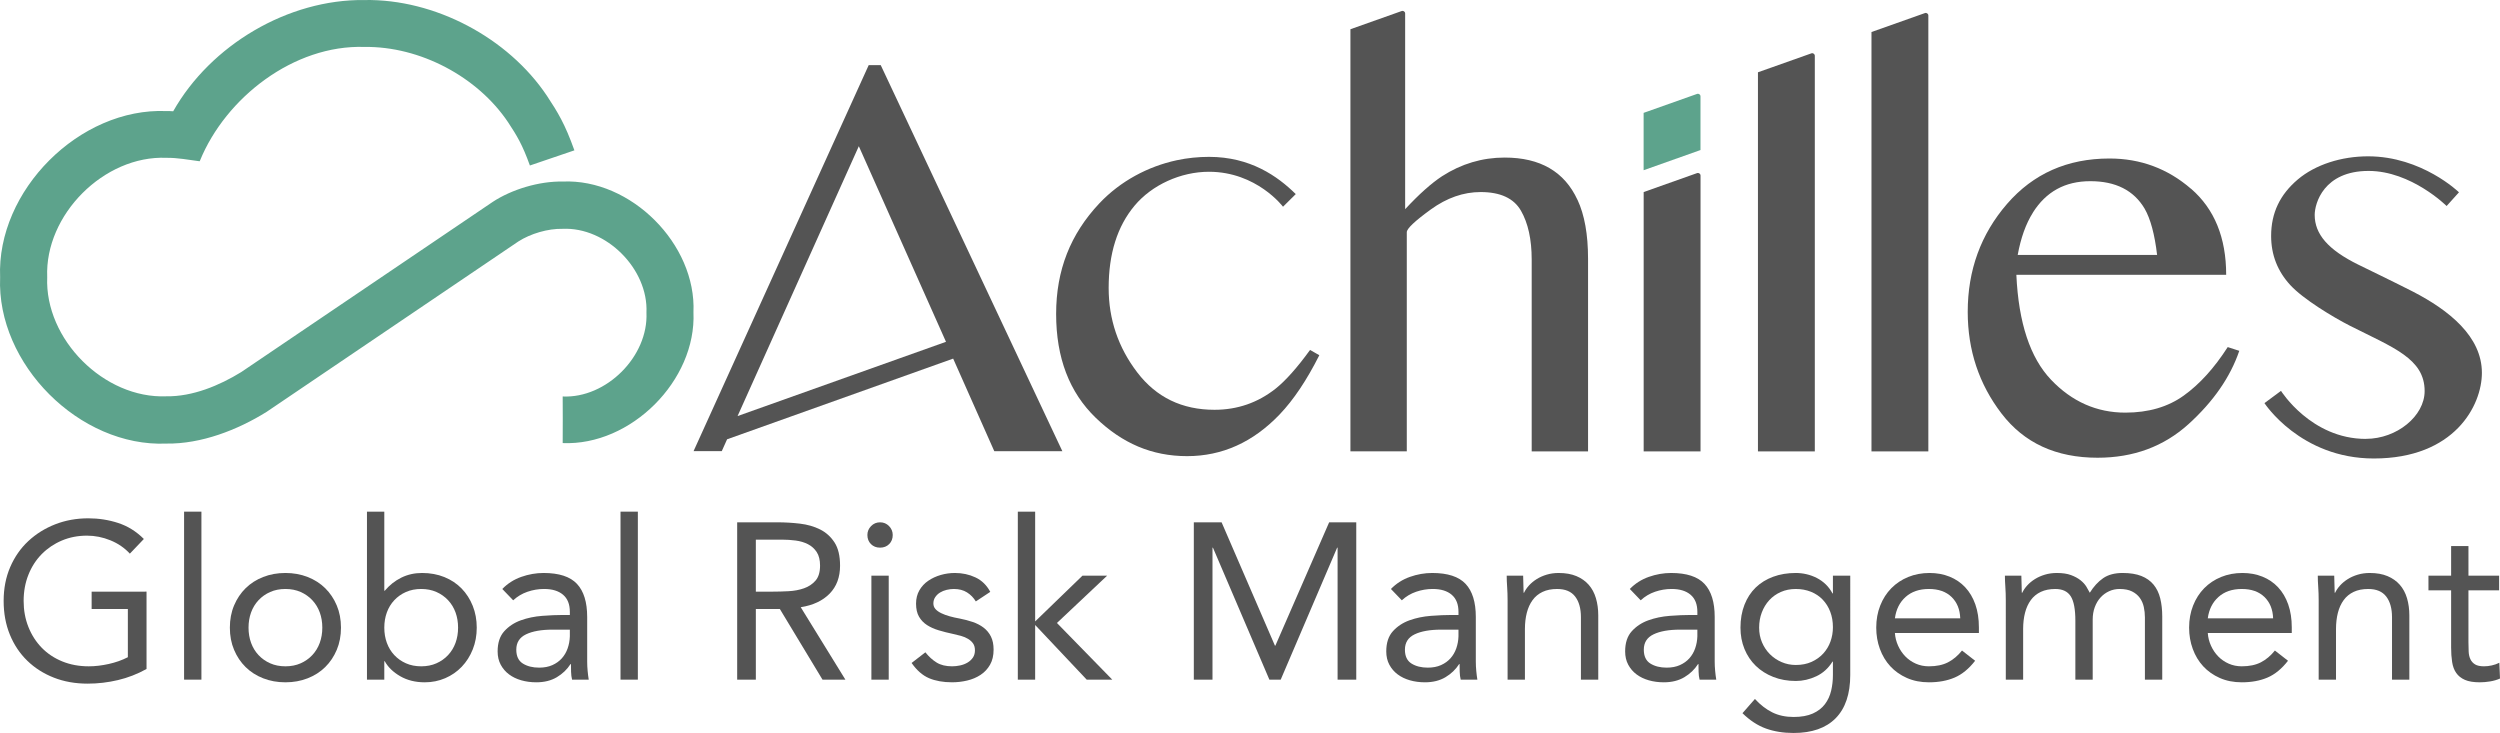
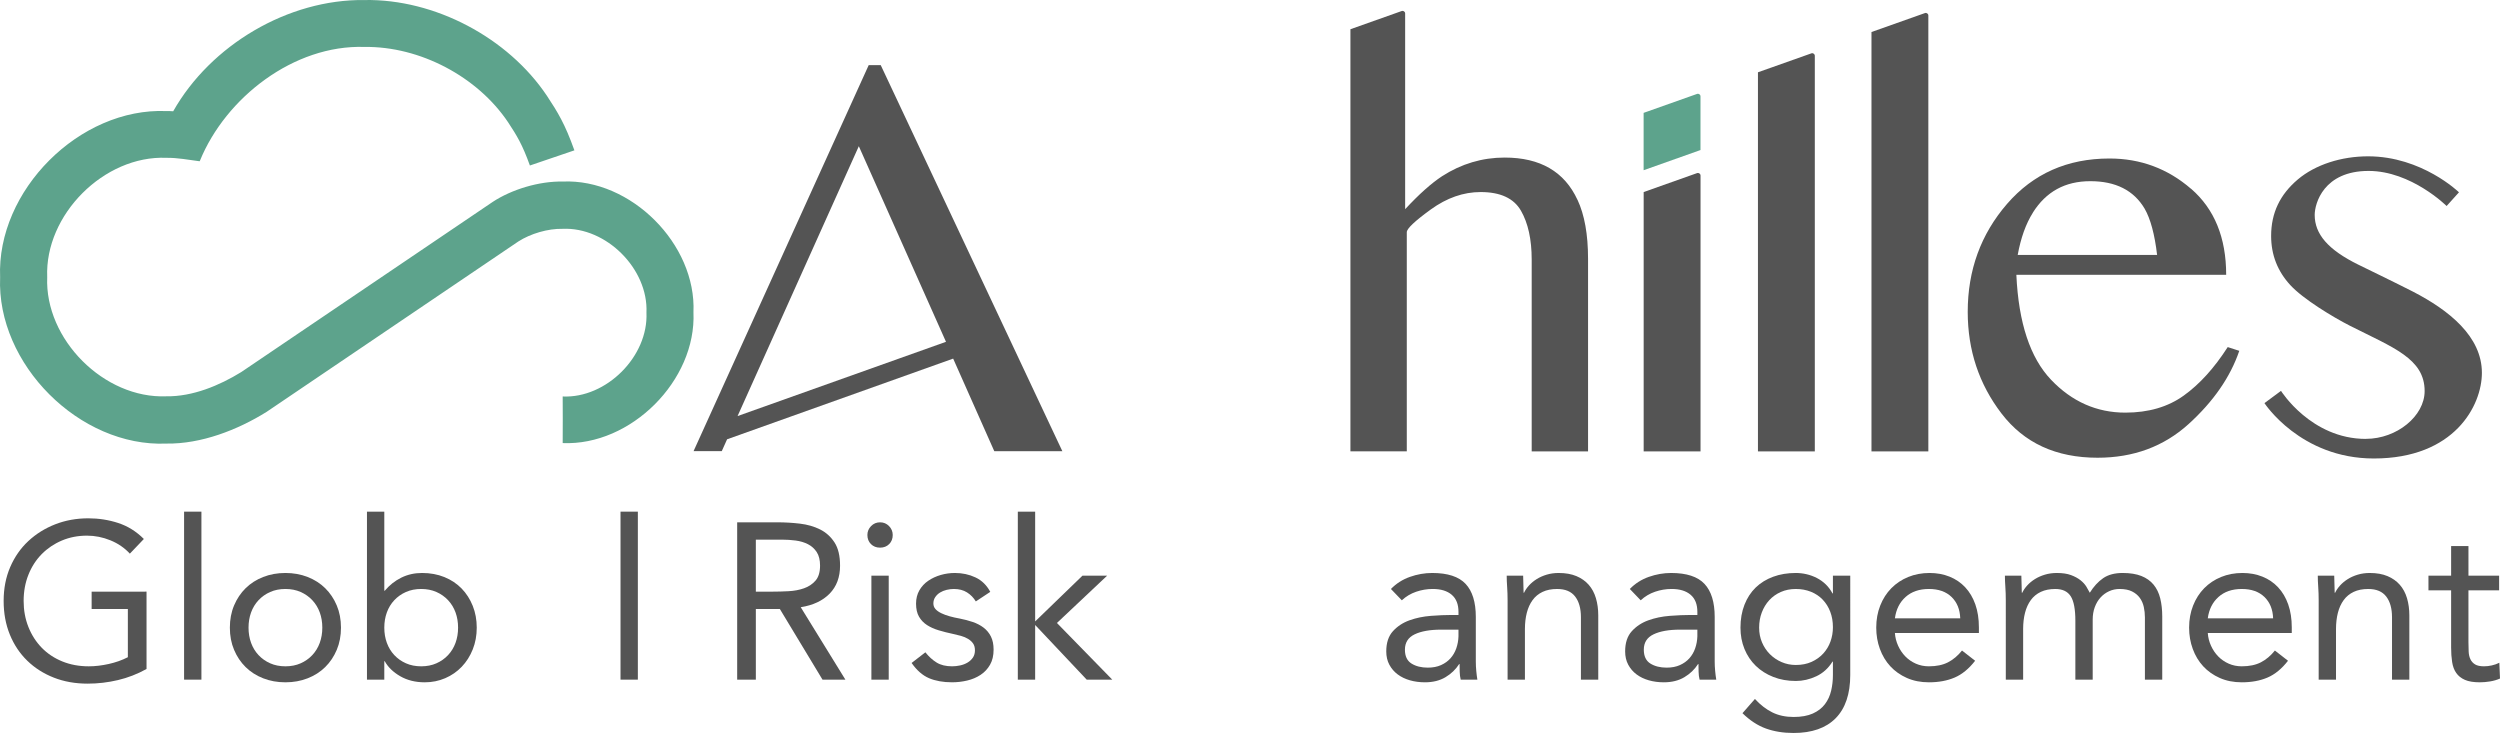
<svg xmlns="http://www.w3.org/2000/svg" version="1.1" id="Layer_1" x="0px" y="0px" width="675.02px" height="197.91px" viewBox="0 0 675.02 197.91" enable-background="new 0 0 675.02 197.91" xml:space="preserve">
  <g>
    <g>
      <path fill="#5DA38C" d="M459.145,40.512V26.019c0-0.484-0.471-0.821-0.928-0.659    l-14.426,5.114v15.489L459.145,40.512z" />
-       <path fill="#545454" d="M346.419,55.812c0,0-7.092-9.433-19.997-9.433    c-7.616,0-15.394,3.553-20.064,9.137c-4.683,5.585-7.011,12.999-7.011,22.244    c0,8.464,2.584,16.067,7.724,22.796c5.154,6.742,12.098,10.092,20.858,10.092    c6.19,0,11.694-1.911,16.511-5.719c2.732-2.193,5.827-5.665,9.285-10.442    l2.503,1.426c-3.391,6.728-6.957,12.057-10.711,15.986    c-7.199,7.522-15.529,11.263-25.002,11.263s-17.494-3.445-24.639-10.335    c-7.145-6.89-10.711-16.229-10.711-28.057s3.862-21.584,11.707-29.901    c5.625-5.948,13.053-9.918,20.844-11.6c2.853-0.619,5.907-0.915,8.72-0.915    c11.142,0,18.516,5.208,23.428,10.052l-3.418,3.391L346.419,55.812z" />
      <path fill="#545454" d="M548.901,57.413c-1.911,3.028-3.27,6.836-4.104,11.425h37.638    c-0.659-5.598-1.79-9.77-3.378-12.515c-2.92-4.925-7.805-7.401-14.641-7.401    s-11.963,2.826-15.529,8.491 M591.625,50.981    c6.298,5.463,9.46,13.201,9.46,23.226h-56.652    c0.592,12.959,3.727,22.405,9.366,28.326c5.638,5.921,12.34,8.881,20.064,8.881    c6.23,0,11.505-1.534,15.785-4.616c4.279-3.068,8.222-7.428,11.855-13.08    l3.122,1.009c-2.436,7.132-7.011,13.712-13.699,19.781    c-6.688,6.055-14.883,9.083-24.572,9.083c-11.182,0-19.822-3.97-25.917-11.923    c-6.096-7.953-9.137-17.103-9.137-27.465c0-11.25,3.539-20.965,10.617-29.147    c7.078-8.168,16.296-12.259,27.653-12.259c8.383,0,15.731,2.732,22.029,8.182" />
      <path fill="#545454" d="M638.818,118.493c8.357,0,15.852-6.163,15.852-12.905    c0-8.787-8.545-11.748-20.158-17.628c-4.629-2.355-12.663-7.226-16.108-10.981    c-3.458-3.754-5.181-8.182-5.181-13.268c0-6.271,2.422-11.196,7.172-15.233    c4.764-4.037,11.801-6.271,19.001-6.271c14.56,0,24.545,9.716,24.545,9.716    l-3.337,3.701c0,0-9.527-9.473-21.073-9.473c-12.138,0-14.547,8.801-14.547,11.882    c0,5.154,3.579,9.393,11.788,13.43c0,0,11.344,5.517,14.748,7.28    c9.77,5.046,18.61,12.111,18.61,21.934c0,8.787-7.374,23.118-29.187,23.118    c-19.835,0-29.524-14.95-29.524-14.95l4.468-3.31c0,0,8.114,12.972,22.917,12.972" />
      <path fill="#545454" d="M199.149,112.343l32.74-72.868l23.536,52.817    C255.425,92.293,199.149,112.343,199.149,112.343z M268.478,121.83h18.368    l-49.036-104.235h-3.257l-47.287,104.222h7.616l1.44-3.203l61.039-21.786    l11.102,24.989L268.478,121.83z" />
      <path fill="#545454" d="M505.315,8.647v113.238h15.354V4.192    c0-0.484-0.484-0.821-0.929-0.659L505.315,8.647z" />
      <path fill="#545454" d="M474.66,19.52v102.365h15.354V15.065    c0-0.484-0.484-0.821-0.928-0.659L474.66,19.52z" />
      <path fill="#545454" d="M443.804,51.856v70.028h15.354V47.402    c0-0.484-0.484-0.821-0.942-0.659L443.804,51.856z" />
      <path fill="#545454" d="M425.934,53.968c-3.512-7.616-10.066-11.425-19.66-11.425    c-6.055,0-11.694,1.682-16.902,5.033c-2.907,1.911-6.23,4.871-9.971,8.908V3.641    c0-0.484-0.471-0.821-0.942-0.659L364.626,7.893v113.978h15.219V62.688    c0-0.955,2.167-3.001,6.486-6.136c4.333-3.135,8.814-4.696,13.443-4.696    c5.342,0,8.976,1.682,10.9,5.046c1.924,3.351,2.893,7.751,2.893,13.188v51.795    h15.219V69.847c0-6.553-0.955-11.842-2.839-15.879" />
      <path fill="#5DA38C" d="M151.93,106.947c0.027,1.83,0.027,10.738,0,12.69l0,0    c18.401,0.774,36.121-16.89,35.31-35.31l0,0    c0.815-18.411-16.898-36.12-35.31-35.31    c-6.36-0.118-13.74,2.111-18.907,5.504l0,0    c-12.533,8.481-56.166,38.006-67.889,45.941l0,0    c-5.898,3.638-13.153,6.652-20.212,6.54    c-16.796,0.703-32.879-15.379-32.175-32.175l0,0    c-0.708-16.813,15.365-32.929,32.188-32.215c3.007-0.042,5.986,0.55,8.962,0.929    c0.027-0.054,0.054-0.108,0.094-0.161l0,0    c6.943-16.987,25.312-31.327,44.42-30.708    c14.958-0.196,30.53,8.013,38.809,20.387l0,0    c2.322,3.536,3.829,5.973,5.854,11.627c5.832-1.993,6.183-2.1,12.017-4.091    c-2.567-7.184-4.475-10.268-7.428-14.748l0,0    c-10.501-15.674-30.268-26.163-49.251-25.837    c-20.615-0.247-41.517,12.131-51.647,30.035c-0.456-0.077-1.26-0.029-1.844-0.054    C21.497,29.005-0.96,51.455,0.032,74.88l0,0    C-0.952,98.307,21.497,120.763,44.923,119.771    c9.396,0.14,19.205-3.675,27.034-8.545l0,0    c11.501-7.797,55.698-37.7,67.996-46.022l0,0    c3.285-2.106,7.949-3.506,11.963-3.418c11.794-0.536,23.166,10.844,22.634,22.634    l0,0c0.538,11.8-10.824,23.166-22.621,22.634    C151.931,107.284,151.943,112.084,151.93,106.947z" />
    </g>
    <g>
      <path fill="#545454" d="M39.565,180.629c-2.44,1.36-5.01,2.36-7.71,3    c-2.7,0.64-5.43,0.96-8.19,0.96c-3.321,0-6.36-0.54-9.12-1.62    c-2.76-1.08-5.15-2.6-7.17-4.56c-2.021-1.96-3.591-4.311-4.71-7.051    c-1.12-2.739-1.68-5.769-1.68-9.09c0-3.359,0.59-6.409,1.77-9.149    c1.18-2.739,2.81-5.08,4.89-7.021c2.08-1.939,4.5-3.45,7.26-4.53    c2.76-1.079,5.739-1.619,8.94-1.619c2.799,0,5.49,0.42,8.07,1.26    s4.89,2.28,6.93,4.319l-3.78,3.961c-1.44-1.561-3.19-2.761-5.25-3.601    c-2.061-0.84-4.17-1.26-6.33-1.26c-2.44,0-4.701,0.44-6.78,1.32    c-2.081,0.88-3.891,2.1-5.43,3.659c-1.54,1.561-2.74,3.42-3.6,5.58    c-0.86,2.16-1.29,4.521-1.29,7.08c0,2.521,0.429,4.86,1.29,7.021    c0.86,2.16,2.06,4.03,3.6,5.609c1.54,1.581,3.39,2.811,5.55,3.69    c2.16,0.88,4.539,1.32,7.14,1.32c1.72,0,3.52-0.21,5.4-0.631    c1.879-0.42,3.6-1.029,5.16-1.829v-13.021h-9.78v-4.68H39.565V180.629z" />
      <path fill="#545454" d="M49.705,138.149h4.68v45.36h-4.68V138.149z" />
      <path fill="#545454" d="M62.065,169.469c0-2.199,0.38-4.2,1.14-6    c0.759-1.8,1.8-3.35,3.12-4.65c1.32-1.299,2.899-2.31,4.74-3.029    c1.839-0.721,3.84-1.08,6-1.08c2.16,0,4.16,0.359,6,1.08    c1.839,0.72,3.42,1.73,4.74,3.029c1.32,1.301,2.36,2.851,3.12,4.65    c0.759,1.8,1.14,3.801,1.14,6c0,2.2-0.38,4.2-1.14,6    c-0.76,1.8-1.8,3.351-3.12,4.65s-2.901,2.31-4.74,3.029    c-1.84,0.721-3.84,1.08-6,1.08c-2.16,0-4.161-0.359-6-1.08    c-1.84-0.72-3.42-1.729-4.74-3.029c-1.32-1.3-2.361-2.851-3.12-4.65    C62.444,173.669,62.065,171.669,62.065,169.469z M67.105,169.469    c0,1.48,0.23,2.85,0.69,4.11c0.459,1.26,1.13,2.36,2.01,3.3    c0.879,0.94,1.929,1.68,3.15,2.22c1.22,0.54,2.589,0.811,4.11,0.811    c1.52,0,2.89-0.271,4.11-0.811c1.22-0.54,2.27-1.279,3.15-2.22    c0.879-0.939,1.55-2.04,2.01-3.3c0.459-1.261,0.69-2.63,0.69-4.11    c0-1.479-0.23-2.85-0.69-4.11c-0.46-1.26-1.13-2.359-2.01-3.3    c-0.88-0.939-1.93-1.68-3.15-2.22c-1.221-0.54-2.59-0.811-4.11-0.811    c-1.521,0-2.89,0.271-4.11,0.811c-1.221,0.54-2.271,1.28-3.15,2.22    c-0.88,0.94-1.551,2.04-2.01,3.3    C67.335,166.62,67.105,167.99,67.105,169.469z" />
      <path fill="#545454" d="M99.085,138.149h4.68v21.36h0.12    c1.28-1.52,2.77-2.7,4.47-3.54c1.7-0.84,3.57-1.26,5.61-1.26    c2.199,0,4.209,0.37,6.03,1.109c1.82,0.741,3.37,1.771,4.65,3.091    c1.28,1.319,2.28,2.88,3,4.68c0.72,1.8,1.08,3.76,1.08,5.88    c0,2.121-0.36,4.08-1.08,5.88c-0.72,1.8-1.71,3.36-2.97,4.68    c-1.26,1.32-2.75,2.351-4.47,3.091c-1.72,0.739-3.561,1.109-5.52,1.109    c-2.52,0-4.73-0.55-6.63-1.649c-1.9-1.1-3.291-2.45-4.17-4.051h-0.12    v4.98h-4.68V138.149z M103.764,169.469c0,1.48,0.23,2.85,0.69,4.11    c0.459,1.26,1.13,2.36,2.01,3.3c0.879,0.94,1.929,1.68,3.15,2.22    c1.22,0.54,2.589,0.811,4.11,0.811c1.52,0,2.89-0.271,4.11-0.811    c1.22-0.54,2.27-1.279,3.15-2.22c0.879-0.939,1.55-2.04,2.01-3.3    c0.459-1.261,0.69-2.63,0.69-4.11c0-1.479-0.23-2.85-0.69-4.11    c-0.46-1.26-1.13-2.359-2.01-3.3c-0.88-0.939-1.93-1.68-3.15-2.22    c-1.221-0.54-2.59-0.811-4.11-0.811c-1.521,0-2.89,0.271-4.11,0.811    c-1.221,0.54-2.271,1.28-3.15,2.22c-0.88,0.94-1.551,2.04-2.01,3.3    C103.994,166.62,103.764,167.99,103.764,169.469z" />
-       <path fill="#545454" d="M135.624,159.029c1.44-1.479,3.15-2.569,5.13-3.27    c1.98-0.699,3.99-1.05,6.03-1.05c4.16,0,7.16,0.98,9,2.939    c1.839,1.961,2.76,4.941,2.76,8.94v12.06c0,0.801,0.04,1.631,0.12,2.49    c0.08,0.86,0.18,1.65,0.3,2.37h-4.5c-0.16-0.64-0.25-1.35-0.27-2.13    c-0.021-0.78-0.03-1.47-0.03-2.07h-0.12    c-0.92,1.44-2.15,2.62-3.69,3.54c-1.541,0.92-3.39,1.38-5.55,1.38    c-1.44,0-2.79-0.18-4.05-0.54c-1.26-0.359-2.36-0.89-3.3-1.59    c-0.94-0.699-1.69-1.569-2.25-2.609c-0.561-1.04-0.84-2.24-0.84-3.601    c0-2.319,0.6-4.14,1.8-5.46c1.2-1.32,2.689-2.3,4.47-2.939    c1.779-0.64,3.7-1.04,5.76-1.2c2.06-0.159,3.95-0.24,5.67-0.24    h1.8v-0.84c0-2.04-0.61-3.579-1.83-4.62    c-1.221-1.04-2.931-1.561-5.13-1.561c-1.521,0-3.01,0.251-4.47,0.75    c-1.461,0.501-2.751,1.271-3.87,2.311L135.624,159.029z M149.184,170.009    c-3,0-5.38,0.42-7.14,1.26c-1.761,0.84-2.64,2.221-2.64,4.141    c0,1.76,0.59,3.01,1.77,3.75c1.18,0.74,2.649,1.109,4.41,1.109    c1.359,0,2.55-0.229,3.57-0.689s1.87-1.07,2.55-1.83    c0.68-0.76,1.2-1.65,1.56-2.67c0.36-1.021,0.56-2.109,0.6-3.271    v-1.8H149.184z" />
      <path fill="#545454" d="M167.544,138.149h4.68v45.36h-4.68V138.149z" />
      <path fill="#545454" d="M199.043,141.029h10.86c2.04,0,4.069,0.12,6.09,0.36    c2.02,0.24,3.83,0.761,5.43,1.561c1.599,0.8,2.899,1.97,3.9,3.51    c1,1.54,1.5,3.63,1.5,6.27c0,3.12-0.94,5.641-2.82,7.561    c-1.881,1.92-4.48,3.141-7.8,3.66l12.06,19.56h-6.18l-11.52-19.08    h-6.48v19.08h-5.04V141.029z M204.083,159.749h4.5    c1.4,0,2.85-0.04,4.35-0.12s2.88-0.34,4.14-0.78    c1.26-0.439,2.3-1.13,3.12-2.07c0.819-0.938,1.23-2.289,1.23-4.05    c0-1.52-0.3-2.739-0.9-3.66c-0.6-0.919-1.39-1.629-2.37-2.13    c-0.981-0.499-2.081-0.829-3.3-0.989c-1.221-0.16-2.451-0.24-3.69-0.24    h-7.08V159.749z" />
      <path fill="#545454" d="M234.202,144.45c0-0.92,0.33-1.72,0.99-2.4    c0.66-0.68,1.47-1.021,2.43-1.021s1.77,0.341,2.43,1.021    c0.66,0.681,0.99,1.48,0.99,2.4c0,1-0.321,1.82-0.96,2.46    c-0.641,0.64-1.461,0.96-2.46,0.96c-1,0-1.821-0.32-2.46-0.96    C234.522,146.27,234.202,145.45,234.202,144.45z M235.282,155.429h4.68v28.08    h-4.68V155.429z" />
      <path fill="#545454" d="M249.862,176.129c0.919,1.16,1.929,2.08,3.03,2.76    c1.1,0.681,2.49,1.021,4.17,1.021c0.72,0,1.449-0.08,2.19-0.24    c0.74-0.159,1.41-0.42,2.01-0.78s1.08-0.81,1.44-1.35    c0.36-0.54,0.54-1.19,0.54-1.95s-0.17-1.38-0.51-1.86    c-0.34-0.479-0.791-0.89-1.35-1.229c-0.561-0.34-1.2-0.609-1.92-0.811    c-0.72-0.199-1.461-0.379-2.22-0.54c-1.32-0.279-2.58-0.6-3.78-0.96    c-1.2-0.359-2.25-0.829-3.15-1.41c-0.9-0.579-1.62-1.329-2.16-2.25    c-0.54-0.919-0.81-2.1-0.81-3.539c0-1.359,0.3-2.56,0.9-3.601    c0.6-1.04,1.4-1.899,2.4-2.58c1-0.68,2.12-1.2,3.36-1.56    c1.239-0.36,2.52-0.54,3.84-0.54c2,0,3.849,0.4,5.55,1.2    c1.7,0.8,3.03,2.1,3.99,3.899l-3.9,2.58    c-0.6-0.999-1.391-1.81-2.37-2.43c-0.98-0.62-2.17-0.931-3.57-0.931    c-0.641,0-1.29,0.081-1.95,0.24c-0.66,0.16-1.25,0.4-1.77,0.721    c-0.521,0.32-0.951,0.729-1.29,1.229c-0.34,0.501-0.51,1.07-0.51,1.71    c0,0.6,0.189,1.11,0.57,1.53c0.38,0.42,0.9,0.79,1.56,1.109    c0.66,0.321,1.419,0.601,2.28,0.841c0.86,0.239,1.75,0.44,2.67,0.6    c1.24,0.24,2.42,0.551,3.54,0.93c1.12,0.381,2.1,0.891,2.94,1.53    c0.84,0.641,1.5,1.44,1.98,2.4c0.48,0.96,0.72,2.14,0.72,3.54    c0,1.6-0.321,2.96-0.96,4.08c-0.64,1.12-1.491,2.03-2.55,2.729    c-1.061,0.7-2.261,1.21-3.6,1.53c-1.341,0.319-2.71,0.479-4.11,0.479    c-2.4,0-4.47-0.37-6.21-1.109c-1.74-0.74-3.31-2.109-4.71-4.11    L249.862,176.129z" />
      <path fill="#545454" d="M274.821,138.149h4.68v29.641l12.78-12.36h6.66l-13.56,12.78    l14.94,15.3h-6.9l-13.92-14.76v14.76h-4.68V138.149z" />
-       <path fill="#545454" d="M322.341,141.029h7.5l14.4,33.301h0.12l14.52-33.301h7.32    v42.48h-5.04v-35.64h-0.12l-15.24,35.64h-3.06l-15.24-35.64h-0.12v35.64    h-5.04V141.029z" />
      <path fill="#545454" d="M375.562,159.029c1.44-1.479,3.15-2.569,5.13-3.27    c1.98-0.699,3.99-1.05,6.03-1.05c4.16,0,7.16,0.98,9,2.939    c1.839,1.961,2.76,4.941,2.76,8.94v12.06c0,0.801,0.04,1.631,0.12,2.49    c0.08,0.86,0.18,1.65,0.3,2.37h-4.5c-0.16-0.64-0.25-1.35-0.27-2.13    c-0.021-0.78-0.03-1.47-0.03-2.07h-0.12    c-0.92,1.44-2.15,2.62-3.69,3.54c-1.541,0.92-3.39,1.38-5.55,1.38    c-1.44,0-2.79-0.18-4.05-0.54c-1.26-0.359-2.36-0.89-3.3-1.59    c-0.94-0.699-1.69-1.569-2.25-2.609c-0.561-1.04-0.84-2.24-0.84-3.601    c0-2.319,0.6-4.14,1.8-5.46c1.2-1.32,2.689-2.3,4.47-2.939    c1.779-0.64,3.7-1.04,5.76-1.2c2.06-0.159,3.95-0.24,5.67-0.24    h1.8v-0.84c0-2.04-0.61-3.579-1.83-4.62    c-1.221-1.04-2.931-1.561-5.13-1.561c-1.521,0-3.01,0.251-4.47,0.75    c-1.461,0.501-2.751,1.271-3.87,2.311L375.562,159.029z M389.122,170.009    c-3,0-5.38,0.42-7.14,1.26c-1.761,0.84-2.64,2.221-2.64,4.141    c0,1.76,0.59,3.01,1.77,3.75c1.18,0.74,2.649,1.109,4.41,1.109    c1.359,0,2.55-0.229,3.57-0.689s1.87-1.07,2.55-1.83    c0.68-0.76,1.2-1.65,1.56-2.67c0.36-1.021,0.56-2.109,0.6-3.271    v-1.8H389.122z" />
      <path fill="#545454" d="M407.061,162.089c0-1.279-0.04-2.479-0.12-3.6    c-0.081-1.12-0.12-2.14-0.12-3.061h4.44c0,0.761,0.02,1.521,0.06,2.28    c0.039,0.76,0.06,1.54,0.06,2.34h0.12    c0.32-0.68,0.77-1.34,1.35-1.98c0.58-0.639,1.27-1.209,2.07-1.71    c0.8-0.499,1.7-0.899,2.7-1.199c1-0.301,2.08-0.45,3.24-0.45    c1.839,0,3.429,0.28,4.77,0.84c1.34,0.561,2.45,1.341,3.33,2.34    c0.879,1,1.53,2.211,1.95,3.63c0.42,1.421,0.63,2.971,0.63,4.65v17.34    h-4.68v-16.86c0-2.359-0.521-4.22-1.56-5.58    c-1.041-1.359-2.661-2.04-4.86-2.04c-1.521,0-2.83,0.261-3.93,0.78    c-1.101,0.521-2.001,1.26-2.7,2.22c-0.7,0.961-1.221,2.101-1.56,3.421    c-0.34,1.319-0.51,2.78-0.51,4.38v13.68h-4.68V162.089z" />
      <path fill="#545454" d="M440.062,159.029c1.44-1.479,3.15-2.569,5.13-3.27    c1.98-0.699,3.99-1.05,6.03-1.05c4.16,0,7.16,0.98,9,2.939    c1.839,1.961,2.76,4.941,2.76,8.94v12.06c0,0.801,0.04,1.631,0.12,2.49    c0.08,0.86,0.18,1.65,0.3,2.37h-4.5c-0.16-0.64-0.25-1.35-0.27-2.13    c-0.021-0.78-0.03-1.47-0.03-2.07h-0.12    c-0.92,1.44-2.15,2.62-3.69,3.54c-1.541,0.92-3.39,1.38-5.55,1.38    c-1.44,0-2.79-0.18-4.05-0.54c-1.26-0.359-2.36-0.89-3.3-1.59    c-0.94-0.699-1.69-1.569-2.25-2.609c-0.561-1.04-0.84-2.24-0.84-3.601    c0-2.319,0.6-4.14,1.8-5.46c1.2-1.32,2.689-2.3,4.47-2.939    c1.779-0.64,3.7-1.04,5.76-1.2c2.06-0.159,3.95-0.24,5.67-0.24    h1.8v-0.84c0-2.04-0.61-3.579-1.83-4.62    c-1.221-1.04-2.931-1.561-5.13-1.561c-1.521,0-3.01,0.251-4.47,0.75    c-1.461,0.501-2.751,1.271-3.87,2.311L440.062,159.029z M453.622,170.009    c-3,0-5.38,0.42-7.14,1.26c-1.761,0.84-2.64,2.221-2.64,4.141    c0,1.76,0.59,3.01,1.77,3.75c1.18,0.74,2.649,1.109,4.41,1.109    c1.359,0,2.55-0.229,3.57-0.689s1.87-1.07,2.55-1.83    c0.68-0.76,1.2-1.65,1.56-2.67c0.36-1.021,0.56-2.109,0.6-3.271    v-1.8H453.622z" />
      <path fill="#545454" d="M499.581,182.249c0,5.119-1.311,9.009-3.93,11.67    c-2.62,2.659-6.411,3.99-11.37,3.99c-2.76,0-5.25-0.4-7.47-1.2    c-2.22-0.801-4.33-2.181-6.33-4.141l3.36-3.84    c1.479,1.6,3.049,2.81,4.71,3.63c1.659,0.819,3.57,1.23,5.73,1.23    c2.079,0,3.81-0.311,5.19-0.93c1.38-0.621,2.469-1.461,3.27-2.521    c0.8-1.061,1.359-2.271,1.68-3.63c0.32-1.36,0.48-2.78,0.48-4.26    v-3.601h-0.12c-1.121,1.801-2.58,3.12-4.38,3.96    c-1.8,0.841-3.64,1.261-5.52,1.261c-2.2,0-4.22-0.36-6.06-1.08    c-1.84-0.721-3.42-1.72-4.74-3s-2.34-2.8-3.06-4.561    c-0.72-1.76-1.08-3.68-1.08-5.76c0-2.28,0.36-4.34,1.08-6.18    c0.72-1.84,1.73-3.391,3.03-4.65c1.299-1.26,2.87-2.229,4.71-2.91    c1.839-0.68,3.879-1.02,6.12-1.02c0.96,0,1.92,0.11,2.88,0.33    s1.89,0.561,2.79,1.02c0.9,0.461,1.71,1.041,2.43,1.74    c0.72,0.7,1.32,1.511,1.8,2.43h0.12v-4.8h4.68V182.249z     M474.981,169.469c0,1.44,0.26,2.771,0.78,3.99    c0.519,1.221,1.23,2.28,2.13,3.18c0.9,0.9,1.95,1.61,3.15,2.13    c1.2,0.521,2.48,0.78,3.84,0.78c1.6,0,3.02-0.279,4.26-0.84    c1.239-0.56,2.29-1.31,3.15-2.25c0.86-0.939,1.509-2.02,1.95-3.24    c0.439-1.22,0.66-2.51,0.66-3.87c0-1.52-0.24-2.91-0.72-4.17    s-1.161-2.35-2.04-3.27c-0.88-0.92-1.94-1.63-3.18-2.131    c-1.24-0.499-2.601-0.75-4.08-0.75c-1.48,0-2.83,0.271-4.05,0.811    c-1.221,0.54-2.26,1.28-3.12,2.22c-0.86,0.94-1.53,2.04-2.01,3.3    C475.221,166.62,474.981,167.99,474.981,169.469z" />
      <path fill="#545454" d="M533.301,178.41c-1.68,2.159-3.521,3.67-5.52,4.529    c-2,0.86-4.32,1.29-6.96,1.29c-2.2,0-4.18-0.39-5.94-1.17    c-1.761-0.78-3.25-1.83-4.47-3.149c-1.221-1.32-2.16-2.881-2.82-4.681    s-0.99-3.72-0.99-5.76c0-2.16,0.36-4.149,1.08-5.97    c0.72-1.82,1.719-3.38,3-4.681c1.28-1.299,2.799-2.31,4.56-3.029    c1.76-0.721,3.68-1.08,5.76-1.08c1.959,0,3.759,0.33,5.4,0.99    c1.64,0.659,3.05,1.619,4.23,2.88c1.179,1.26,2.089,2.8,2.73,4.62    c0.639,1.82,0.96,3.891,0.96,6.21v1.5h-22.68    c0.08,1.199,0.37,2.35,0.87,3.449c0.5,1.101,1.149,2.061,1.95,2.881    c0.799,0.82,1.74,1.47,2.82,1.949c1.08,0.48,2.259,0.721,3.54,0.721    c2.04,0,3.759-0.36,5.16-1.08c1.399-0.721,2.66-1.779,3.78-3.181    L533.301,178.41z M529.281,166.95c-0.081-2.4-0.861-4.32-2.34-5.761    c-1.48-1.439-3.521-2.16-6.12-2.16c-2.601,0-4.701,0.721-6.3,2.16    c-1.601,1.44-2.561,3.36-2.88,5.761H529.281z" />
      <path fill="#545454" d="M541.581,162.089c0-1.279-0.04-2.479-0.12-3.6    c-0.081-1.12-0.12-2.14-0.12-3.061h4.44c0,0.761,0.02,1.521,0.06,2.28    c0.039,0.76,0.06,1.54,0.06,2.34h0.12    c0.32-0.68,0.77-1.34,1.35-1.98c0.58-0.639,1.27-1.209,2.07-1.71    c0.8-0.499,1.7-0.899,2.7-1.199c1-0.301,2.08-0.45,3.24-0.45    c1.52,0,2.79,0.19,3.81,0.569c1.02,0.381,1.87,0.841,2.55,1.381    c0.68,0.54,1.209,1.12,1.59,1.739c0.38,0.621,0.69,1.17,0.93,1.65    c1.04-1.68,2.24-2.989,3.6-3.93c1.359-0.939,3.12-1.41,5.28-1.41    c2,0,3.68,0.27,5.04,0.81c1.359,0.54,2.46,1.32,3.3,2.34    c0.84,1.021,1.44,2.261,1.8,3.721c0.36,1.46,0.54,3.09,0.54,4.89    v17.04h-4.68v-16.8c0-0.96-0.1-1.899-0.3-2.82    c-0.201-0.92-0.561-1.74-1.08-2.46c-0.521-0.72-1.221-1.299-2.1-1.74    c-0.88-0.439-2-0.66-3.36-0.66c-1,0-1.941,0.201-2.82,0.601    c-0.88,0.4-1.65,0.96-2.31,1.68c-0.66,0.72-1.18,1.59-1.56,2.61    c-0.381,1.02-0.57,2.15-0.57,3.39v16.2h-4.68v-15.9    c0-3.119-0.42-5.329-1.26-6.63c-0.84-1.299-2.22-1.95-4.14-1.95    c-1.521,0-2.83,0.261-3.93,0.78c-1.101,0.521-2.001,1.26-2.7,2.22    c-0.7,0.961-1.221,2.101-1.56,3.421c-0.34,1.319-0.51,2.78-0.51,4.38    v13.68h-4.68V162.089z" />
      <path fill="#545454" d="M617.779,178.41c-1.68,2.159-3.52,3.67-5.52,4.529    c-2,0.86-4.32,1.29-6.96,1.29c-2.2,0-4.18-0.39-5.94-1.17    c-1.761-0.78-3.25-1.83-4.47-3.149c-1.221-1.32-2.16-2.881-2.82-4.681    s-0.99-3.72-0.99-5.76c0-2.16,0.36-4.149,1.08-5.97    c0.72-1.82,1.719-3.38,3-4.681c1.28-1.299,2.799-2.31,4.56-3.029    c1.76-0.721,3.68-1.08,5.76-1.08c1.959,0,3.759,0.33,5.4,0.99    c1.64,0.659,3.05,1.619,4.23,2.88c1.179,1.26,2.089,2.8,2.729,4.62    c0.64,1.82,0.96,3.891,0.96,6.21v1.5H596.12    c0.08,1.199,0.37,2.35,0.87,3.449c0.5,1.101,1.149,2.061,1.95,2.881    c0.799,0.82,1.74,1.47,2.82,1.949c1.08,0.48,2.259,0.721,3.54,0.721    c2.04,0,3.76-0.36,5.16-1.08c1.399-0.721,2.66-1.779,3.78-3.181    L617.779,178.41z M613.76,166.95c-0.08-2.4-0.86-4.32-2.34-5.761    c-1.48-1.439-3.521-2.16-6.12-2.16c-2.601,0-4.701,0.721-6.3,2.16    c-1.601,1.44-2.561,3.36-2.88,5.761H613.76z" />
      <path fill="#545454" d="M626.061,162.089c0-1.279-0.041-2.479-0.12-3.6    c-0.081-1.12-0.12-2.14-0.12-3.061h4.439c0,0.761,0.021,1.521,0.061,2.28    c0.039,0.76,0.06,1.54,0.06,2.34h0.12    c0.319-0.68,0.77-1.34,1.351-1.98c0.579-0.639,1.269-1.209,2.069-1.71    c0.8-0.499,1.7-0.899,2.7-1.199c0.999-0.301,2.079-0.45,3.24-0.45    c1.839,0,3.429,0.28,4.77,0.84c1.34,0.561,2.45,1.341,3.33,2.34    c0.88,1,1.53,2.211,1.95,3.63c0.42,1.421,0.63,2.971,0.63,4.65v17.34    h-4.68v-16.86c0-2.359-0.521-4.22-1.561-5.58    c-1.04-1.359-2.66-2.04-4.859-2.04c-1.521,0-2.831,0.261-3.931,0.78    c-1.101,0.521-2,1.26-2.699,2.22c-0.701,0.961-1.221,2.101-1.561,3.421    c-0.34,1.319-0.51,2.78-0.51,4.38v13.68h-4.68V162.089z" />
      <path fill="#545454" d="M674.779,159.389h-8.28v14.04c0,0.921,0.021,1.771,0.061,2.55    c0.039,0.78,0.199,1.461,0.479,2.04c0.28,0.58,0.7,1.041,1.261,1.38    c0.56,0.341,1.359,0.511,2.399,0.511c0.68,0,1.38-0.08,2.101-0.24    c0.72-0.159,1.399-0.399,2.04-0.72l0.18,4.26    c-0.801,0.359-1.69,0.619-2.67,0.78c-0.98,0.159-1.911,0.239-2.79,0.239    c-1.68,0-3.021-0.22-4.021-0.66c-1-0.439-1.78-1.059-2.34-1.859    c-0.561-0.8-0.93-1.79-1.109-2.97c-0.181-1.18-0.271-2.49-0.271-3.931    v-15.42h-6.12v-3.96h6.12v-7.979h4.68v7.979h8.28V159.389z" />
    </g>
  </g>
  <g>
</g>
  <g>
</g>
  <g>
</g>
  <g>
</g>
  <g>
</g>
  <g>
</g>
</svg>